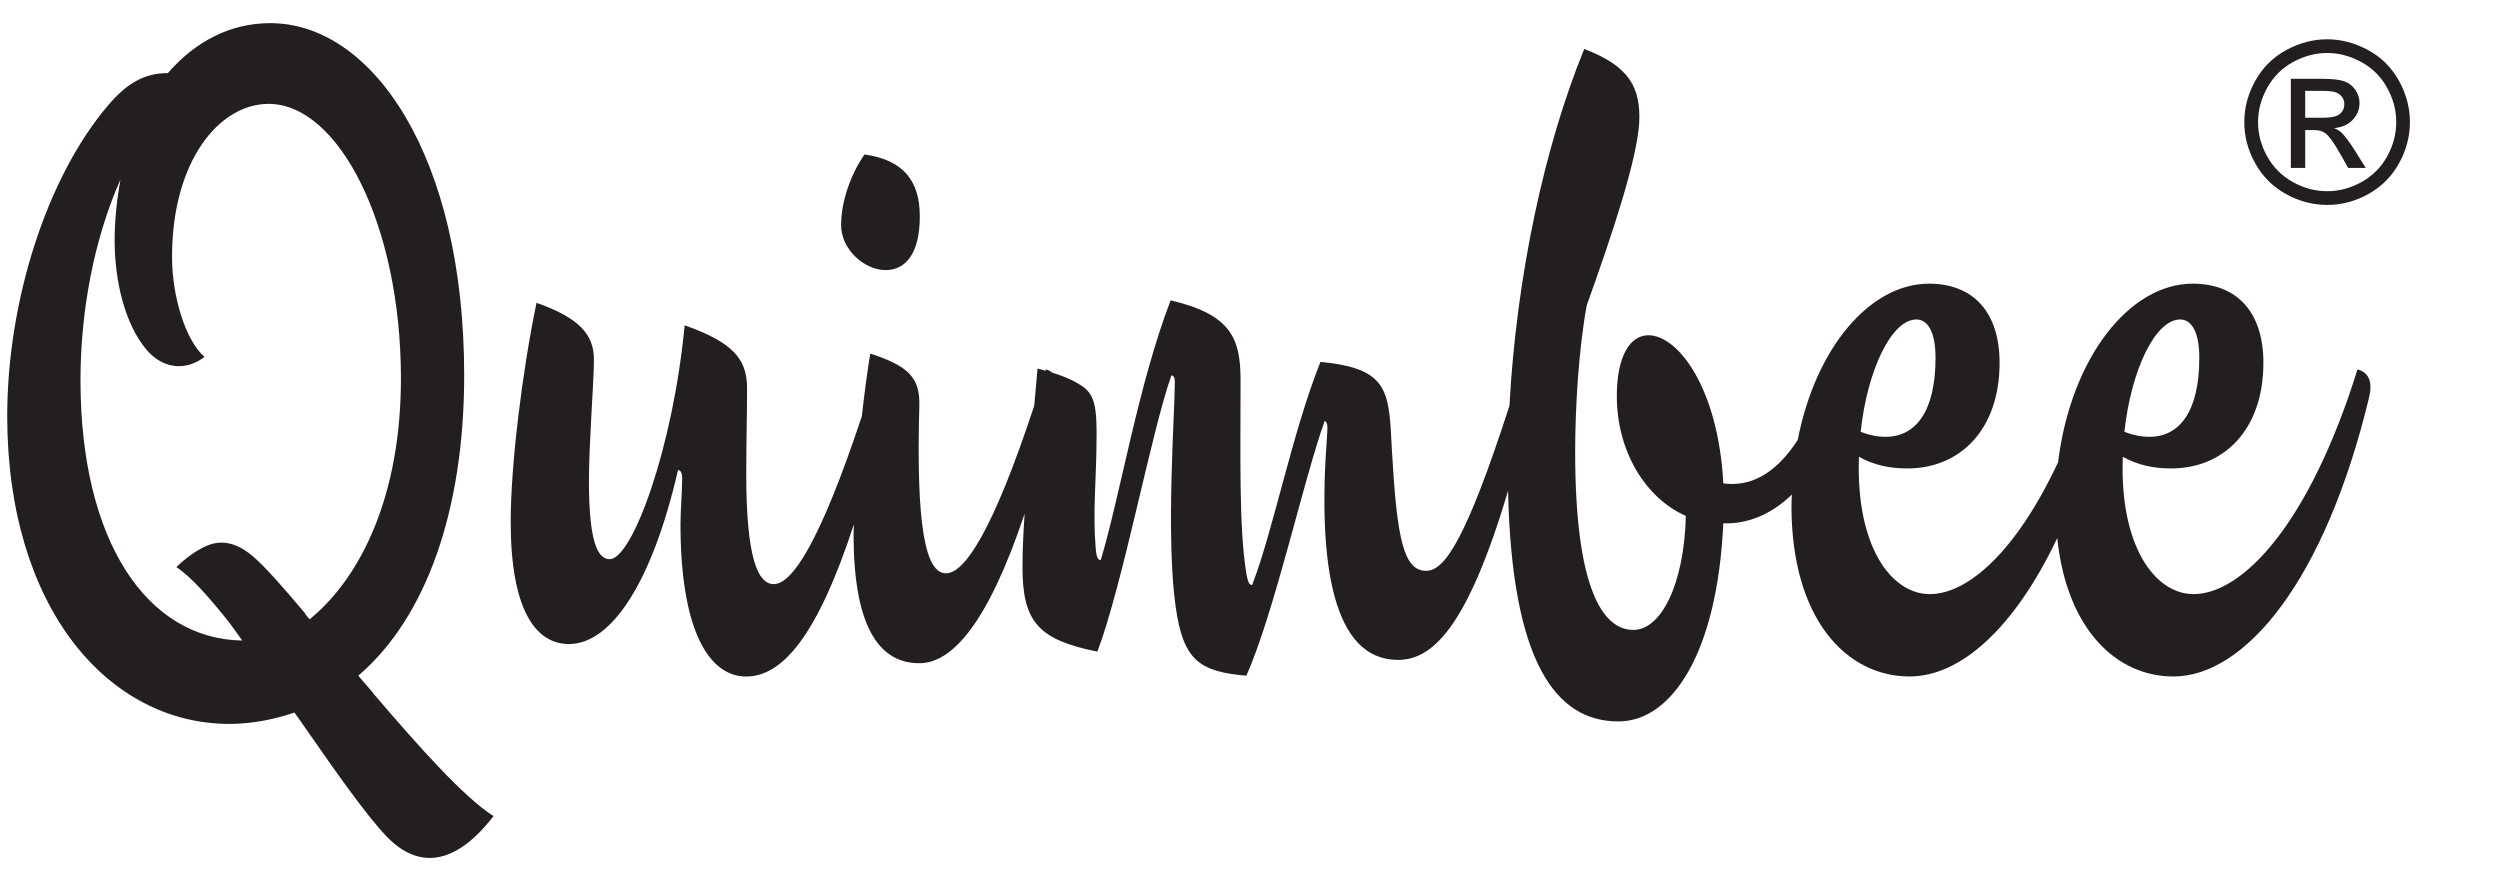
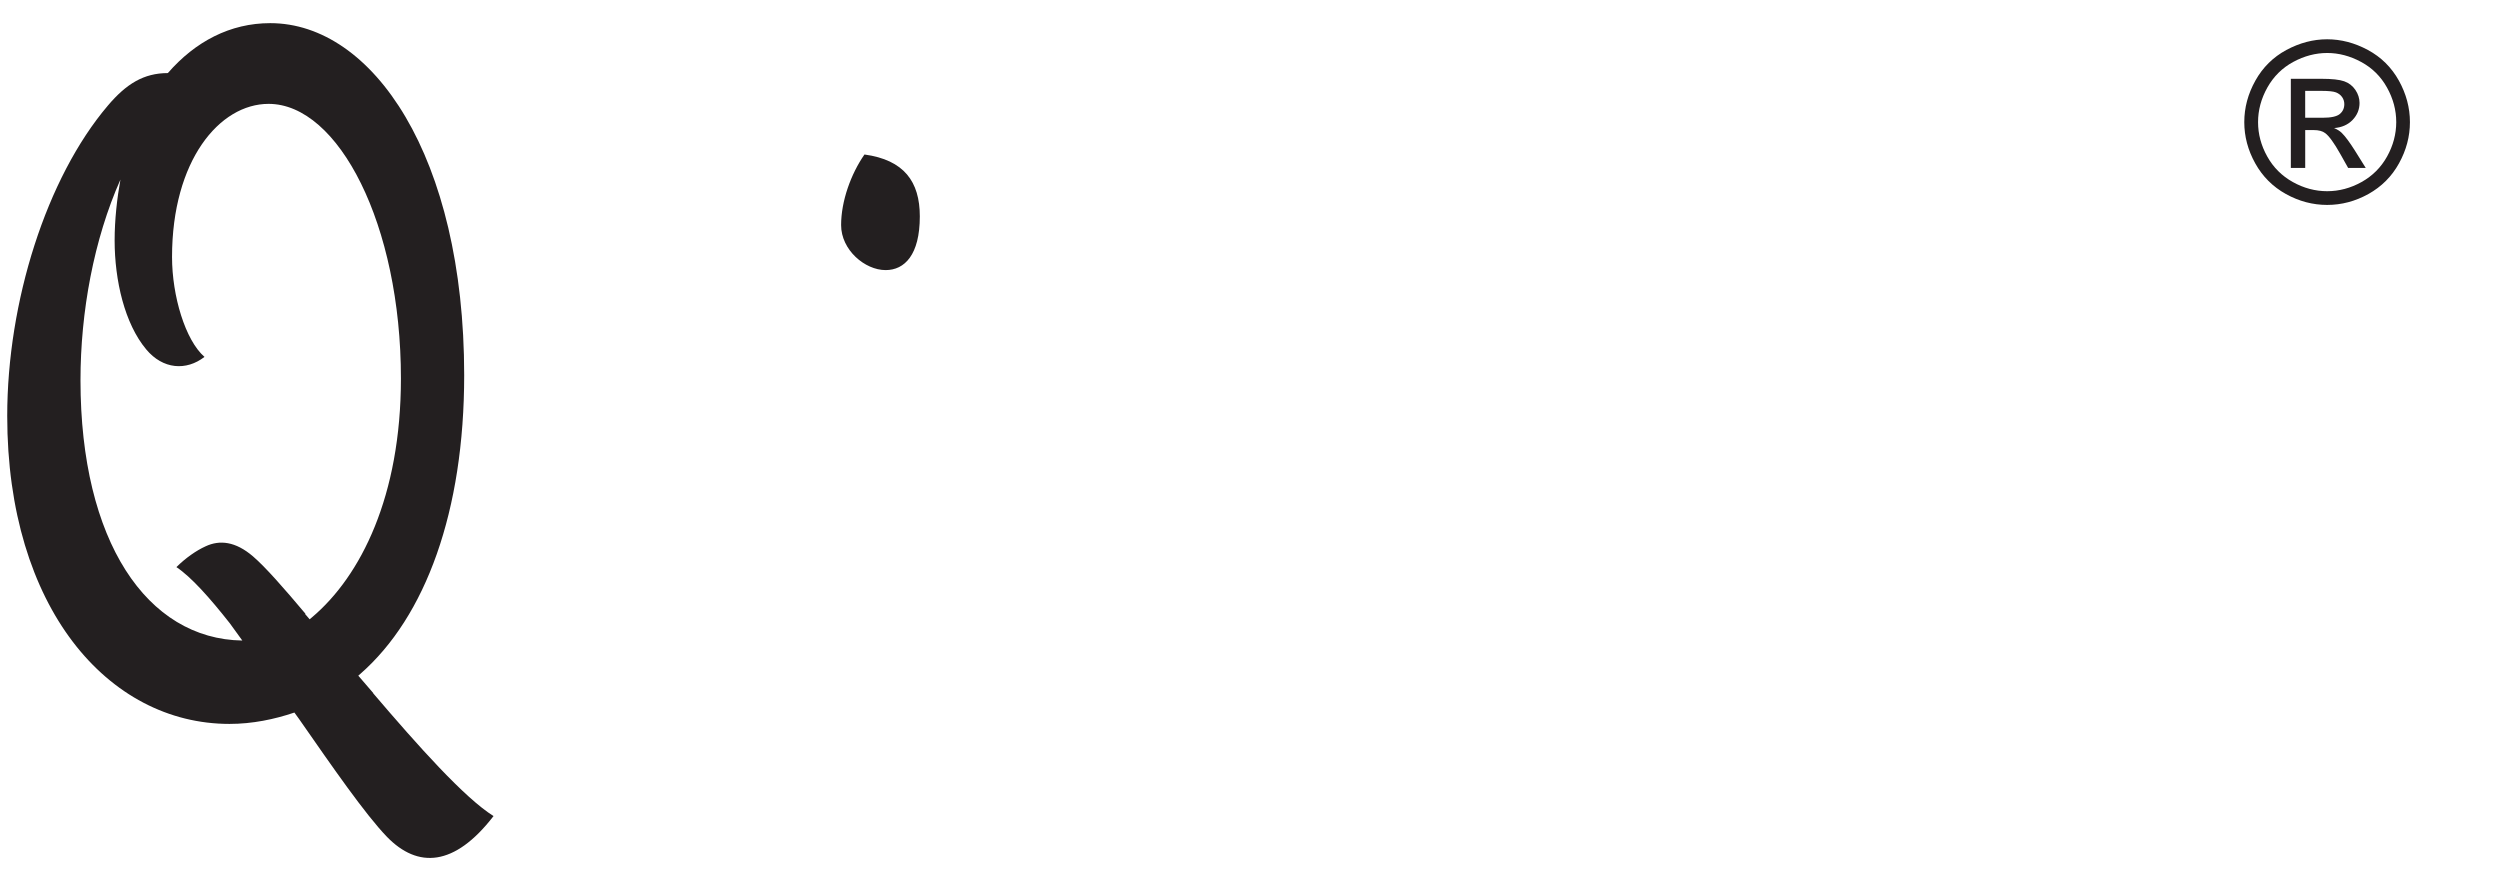
<svg xmlns="http://www.w3.org/2000/svg" xmlns:xlink="http://www.w3.org/1999/xlink" version="1.1" id="Layer_1" x="0px" y="0px" width="108px" height="38.333px" viewBox="0 0 108 38.333" enable-background="new 0 0 108 38.333" xml:space="preserve">
  <g>
    <g>
      <defs>
        <rect id="SVGID_1_" x="0.312" y="1" width="103.797" height="36.062" />
      </defs>
      <clipPath id="SVGID_2_">
        <use xlink:href="#SVGID_1_" overflow="visible" />
      </clipPath>
      <path clip-path="url(#SVGID_2_)" fill="#231F20" d="M16.118,29.946l0.007-0.006c0,0-0.398-0.461-0.647-0.751    c0.029-0.024,0.051-0.044,0.082-0.071c2.838-2.479,4.493-7.048,4.493-12.909C20.053,6.753,16.098,1,11.674,1    C9.947,1,8.438,1.791,7.251,3.157c-1.042,0-1.798,0.469-2.589,1.402c-2.66,3.129-4.35,8.486-4.35,13.411    c0,8.271,4.351,13.303,9.601,13.303c0.989,0,1.941-0.198,2.805-0.491l0.194,0.268c1.464,2.104,2.869,4.132,3.807,5.104    c1.33,1.365,2.911,1.292,4.602-0.9C20.063,34.467,18.063,32.226,16.118,29.946 M13.474,26.672    c-0.038,0.031-0.062,0.053-0.097,0.082l-0.196-0.228c0.004-0.004,0.009-0.008,0.014-0.012c-0.937-1.115-1.726-2.015-2.266-2.479    c-0.756-0.648-1.439-0.72-2.05-0.433c-0.395,0.179-0.863,0.503-1.258,0.897c0.642,0.429,1.442,1.328,2.308,2.428l0.539,0.744    c-4.12-0.062-6.991-4.289-6.991-11.247c0-2.949,0.575-6.078,1.726-8.667C5.059,8.55,4.952,9.485,4.952,10.385    c0,1.725,0.431,3.594,1.365,4.709c0.72,0.863,1.727,0.935,2.517,0.324c-0.826-0.719-1.402-2.625-1.402-4.315    c0-4.17,2.05-6.616,4.171-6.616c3.021,0,5.717,5.213,5.717,11.866C17.319,21.422,15.596,24.883,13.474,26.672" />
    </g>
    <g>
      <defs>
        <rect id="SVGID_3_" x="0.312" y="1" width="103.797" height="36.062" />
      </defs>
      <clipPath id="SVGID_4_">
        <use xlink:href="#SVGID_3_" overflow="visible" />
      </clipPath>
      <path clip-path="url(#SVGID_4_)" fill="#231F20" d="M38.258,11.668c0.821,0,1.478-0.657,1.478-2.321    c0-1.5-0.681-2.438-2.391-2.673c-0.587,0.844-1.009,2.016-1.009,3.048C36.335,10.801,37.367,11.668,38.258,11.668" />
    </g>
    <g>
      <defs>
        <rect id="SVGID_5_" x="0.312" y="1" width="103.797" height="36.062" />
      </defs>
      <clipPath id="SVGID_6_">
        <use xlink:href="#SVGID_5_" overflow="visible" />
      </clipPath>
-       <path clip-path="url(#SVGID_6_)" fill="#231F20" d="M101.844,15.958c-2.086,6.688-4.963,9.707-7.084,9.707    c-1.654,0-3.2-2.049-3.055-5.932c0.646,0.361,1.33,0.504,2.084,0.504c2.303,0,3.99-1.69,3.99-4.566    c0-2.122-1.078-3.416-3.056-3.416c-2.728,0-5.255,3.19-5.815,7.717c-1.826,3.889-3.908,5.694-5.543,5.694    c-1.656,0-3.201-2.049-3.058-5.933c0.647,0.361,1.331,0.504,2.084,0.504c2.302,0,3.991-1.69,3.991-4.566    c0-2.122-1.079-3.416-3.053-3.416c-2.529,0-4.889,2.742-5.666,6.749c-1.004,1.546-2.103,2.025-3.215,1.88    c-0.217-4.099-1.943-6.401-3.238-6.401c-0.791,0-1.364,0.9-1.364,2.626c0,2.409,1.257,4.422,2.983,5.178    c-0.074,2.983-1.08,4.926-2.267,4.926c-1.33,0-2.515-1.797-2.515-7.695c0-1.834,0.143-4.386,0.5-6.328    c1.188-3.309,2.16-6.292,2.267-7.875c0.069-1.509-0.396-2.445-2.375-3.199c-1.707,4.164-2.929,9.805-3.231,15.416    c-1.881,5.804-2.803,7.128-3.598,7.128c-0.97,0-1.258-1.367-1.474-5.106c-0.142-2.588-0.035-3.632-3.093-3.918    c-1.221,3.056-2.014,7.191-2.949,9.636c-0.106,0-0.178-0.072-0.252-0.503c-0.323-1.979-0.25-5.035-0.25-8.342    c0-1.834-0.43-2.842-3.02-3.452c-1.401,3.631-2.193,8.484-3.019,11.217c-0.107,0-0.18-0.07-0.216-0.467    c-0.143-1.689,0.036-2.948,0.036-5.034c0-1.474-0.215-1.798-0.862-2.158c-0.323-0.185-0.674-0.316-1.045-0.431    c-0.079-0.061-0.167-0.113-0.284-0.144c-0.007,0.021-0.012,0.039-0.019,0.059c-0.116-0.031-0.219-0.069-0.342-0.096    c-0.046,0.556-0.095,1.085-0.142,1.605c-1.805,5.475-3.021,7.241-3.812,7.241c-0.9,0-1.294-2.086-1.152-7.227    c0.037-1.223-0.466-1.727-2.12-2.266c-0.13,0.794-0.255,1.73-0.364,2.711c-1.848,5.553-3.031,7.249-3.806,7.249    c-0.683,0-1.187-1.114-1.187-4.747c0-1.294,0.036-2.696,0.036-3.703c0-1.258-0.575-1.977-2.697-2.732    c-0.503,5.321-2.266,10.105-3.237,10.105c-0.503,0-0.898-0.685-0.898-3.381c0-1.654,0.216-4.278,0.216-5.249    c0-1.08-0.647-1.799-2.481-2.445c-0.611,2.948-1.115,6.975-1.115,9.458c0,3.812,1.079,5.283,2.518,5.283    c1.833,0,3.595-2.66,4.709-7.514c0.108,0,0.181,0.107,0.181,0.359c0,0.539-0.073,1.403-0.073,1.979    c0,4.495,1.186,6.579,2.84,6.579c1.56,0,3.078-1.757,4.649-6.569c-0.003,0.141-0.009,0.288-0.012,0.422    c0,3.883,1.042,5.573,2.839,5.573c1.394,0,2.939-1.655,4.55-6.458c-0.055,0.812-0.092,1.585-0.092,2.324    c0,2.373,0.72,3.127,3.236,3.632c1.114-2.95,2.337-9.53,3.2-11.938c0.108,0.036,0.145,0.108,0.145,0.288    c0,1.33-0.395,6.688,0.036,9.708c0.323,2.301,1.006,2.806,3.055,2.983c1.224-2.767,2.446-8.377,3.38-11.002    c0.107,0.036,0.145,0.144,0.107,0.611c-0.432,5.682,0.289,9.708,3.059,9.708c1.445,0,2.97-1.283,4.759-7.307    c0.161,7.391,2.052,9.965,4.767,9.965c2.338,0,4.279-3.018,4.531-8.557c1.041,0.035,2.073-0.378,2.963-1.244    c-0.006,0.162-0.018,0.323-0.018,0.49c0,4.891,2.375,7.369,5.105,7.369c2.168,0,4.512-2.04,6.377-5.982    c0.412,3.959,2.562,5.982,5.021,5.982c3.092,0,6.543-4.133,8.448-12.045C102.492,16.569,102.383,16.101,101.844,15.958     M94.184,13.801c0.432,0,0.826,0.431,0.826,1.653c0,2.337-0.861,3.416-2.156,3.416c-0.359,0-0.719-0.072-1.08-0.215    C92.062,15.994,93.105,13.801,94.184,13.801 M82.789,13.801c0.433,0,0.826,0.431,0.826,1.653c0,2.337-0.865,3.416-2.158,3.416    c-0.359,0-0.717-0.072-1.076-0.215C80.666,15.994,81.709,13.801,82.789,13.801" />
    </g>
    <g>
      <defs>
        <rect id="SVGID_7_" x="0.312" y="1" width="103.797" height="36.062" />
      </defs>
      <clipPath id="SVGID_8_">
        <use xlink:href="#SVGID_7_" overflow="visible" />
      </clipPath>
      <path clip-path="url(#SVGID_8_)" fill="#231F20" d="M103.631,3.482c-0.32-0.574-0.766-1.015-1.338-1.323    c-0.572-0.308-1.16-0.462-1.76-0.462c-0.602,0-1.188,0.154-1.761,0.462c-0.571,0.308-1.019,0.75-1.339,1.323    c-0.321,0.574-0.48,1.172-0.48,1.795c0,0.617,0.157,1.21,0.473,1.779c0.316,0.569,0.759,1.011,1.326,1.326    c0.567,0.314,1.162,0.471,1.781,0.471c0.62,0,1.215-0.157,1.781-0.471c0.566-0.315,1.01-0.757,1.323-1.326    c0.315-0.569,0.472-1.162,0.472-1.779C104.109,4.654,103.949,4.056,103.631,3.482 M103.123,6.759    c-0.263,0.473-0.631,0.841-1.104,1.105c-0.476,0.264-0.97,0.396-1.485,0.396c-0.515,0-1.01-0.132-1.484-0.396    c-0.473-0.264-0.844-0.632-1.106-1.105c-0.264-0.472-0.396-0.967-0.396-1.482c0-0.518,0.134-1.017,0.402-1.496    c0.27-0.479,0.641-0.847,1.117-1.105c0.477-0.258,0.965-0.387,1.469-0.387c0.5,0,0.987,0.129,1.465,0.387    c0.478,0.258,0.851,0.626,1.117,1.105c0.268,0.479,0.4,0.978,0.4,1.496C103.517,5.792,103.385,6.287,103.123,6.759" />
    </g>
    <g>
      <defs>
        <rect id="SVGID_9_" x="0.312" y="1" width="103.797" height="36.062" />
      </defs>
      <clipPath id="SVGID_10_">
        <use xlink:href="#SVGID_9_" overflow="visible" />
      </clipPath>
      <path clip-path="url(#SVGID_10_)" fill="#231F20" d="M101.16,5.737c-0.082-0.079-0.191-0.147-0.328-0.204    c0.332-0.026,0.599-0.143,0.799-0.351c0.201-0.209,0.301-0.454,0.301-0.735c0-0.199-0.061-0.387-0.18-0.564    c-0.121-0.177-0.282-0.301-0.484-0.372c-0.202-0.071-0.53-0.107-0.982-0.107h-1.322v3.852h0.621V5.619h0.365    c0.219,0,0.385,0.044,0.5,0.133c0.163,0.121,0.381,0.419,0.649,0.896l0.341,0.607h0.76l-0.471-0.754    C101.504,6.144,101.314,5.889,101.16,5.737 M100.338,5.087h-0.754V3.926h0.707c0.305,0,0.513,0.022,0.625,0.066    c0.111,0.044,0.199,0.111,0.263,0.202c0.063,0.09,0.095,0.191,0.095,0.306c0,0.177-0.066,0.319-0.197,0.427    C100.945,5.034,100.699,5.087,100.338,5.087" />
    </g>
  </g>
</svg>